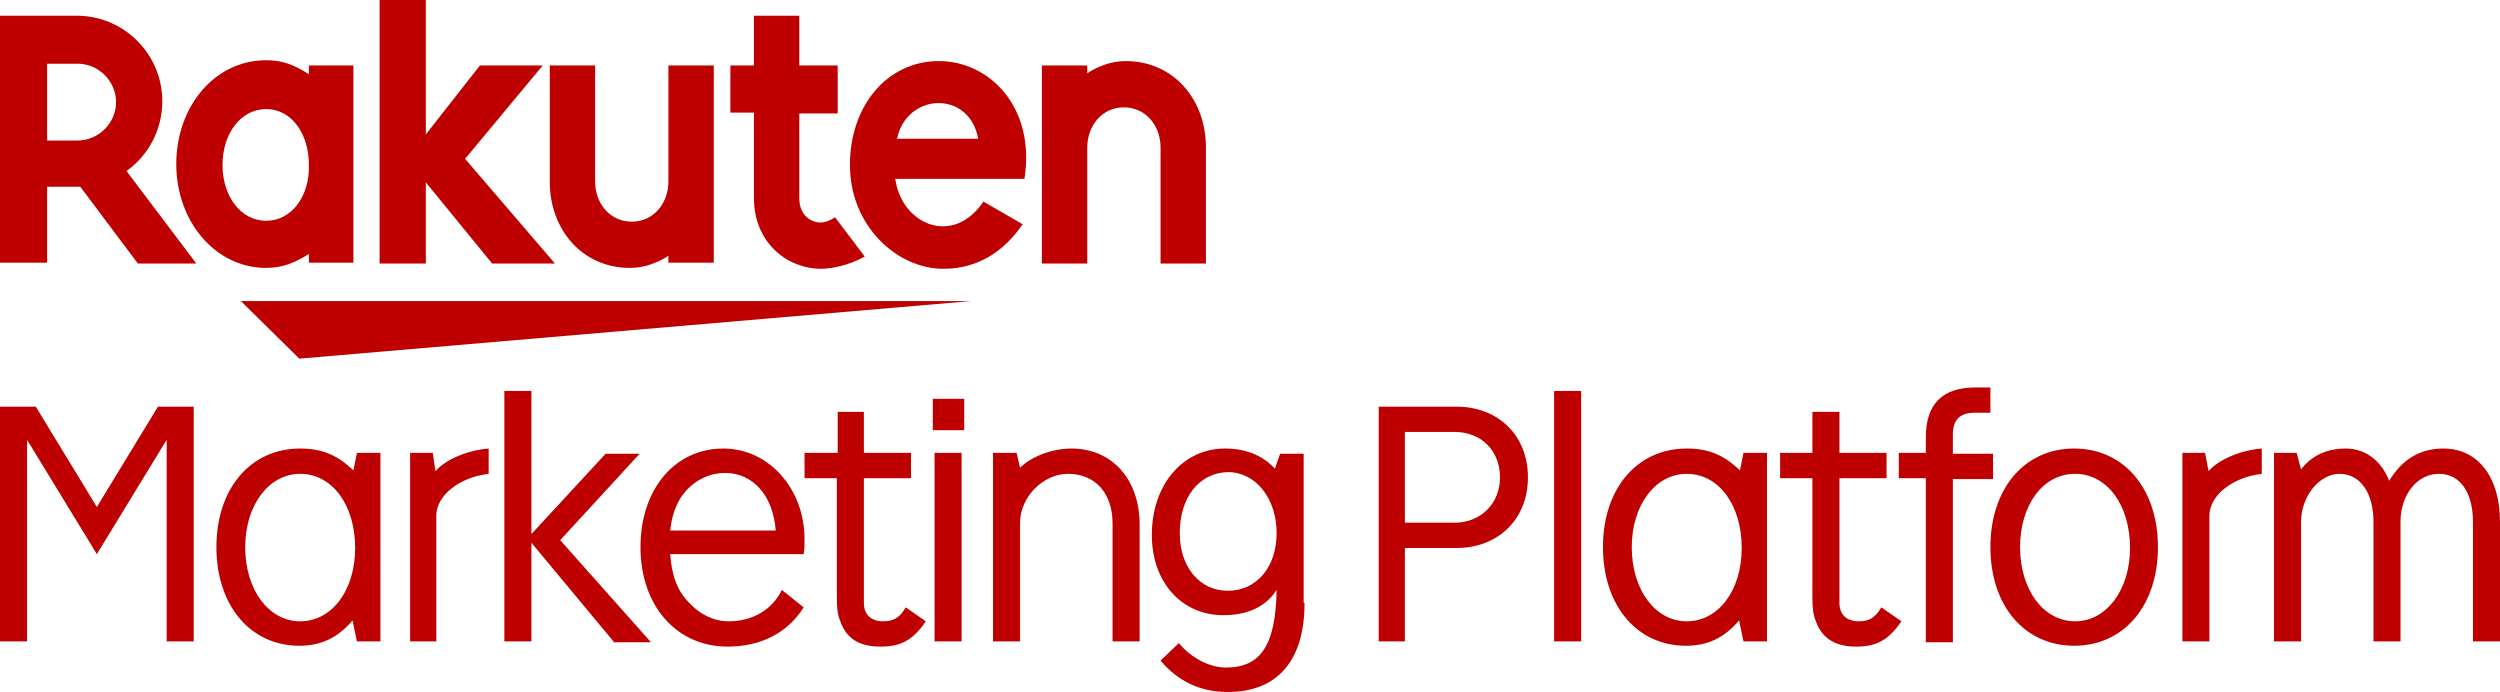
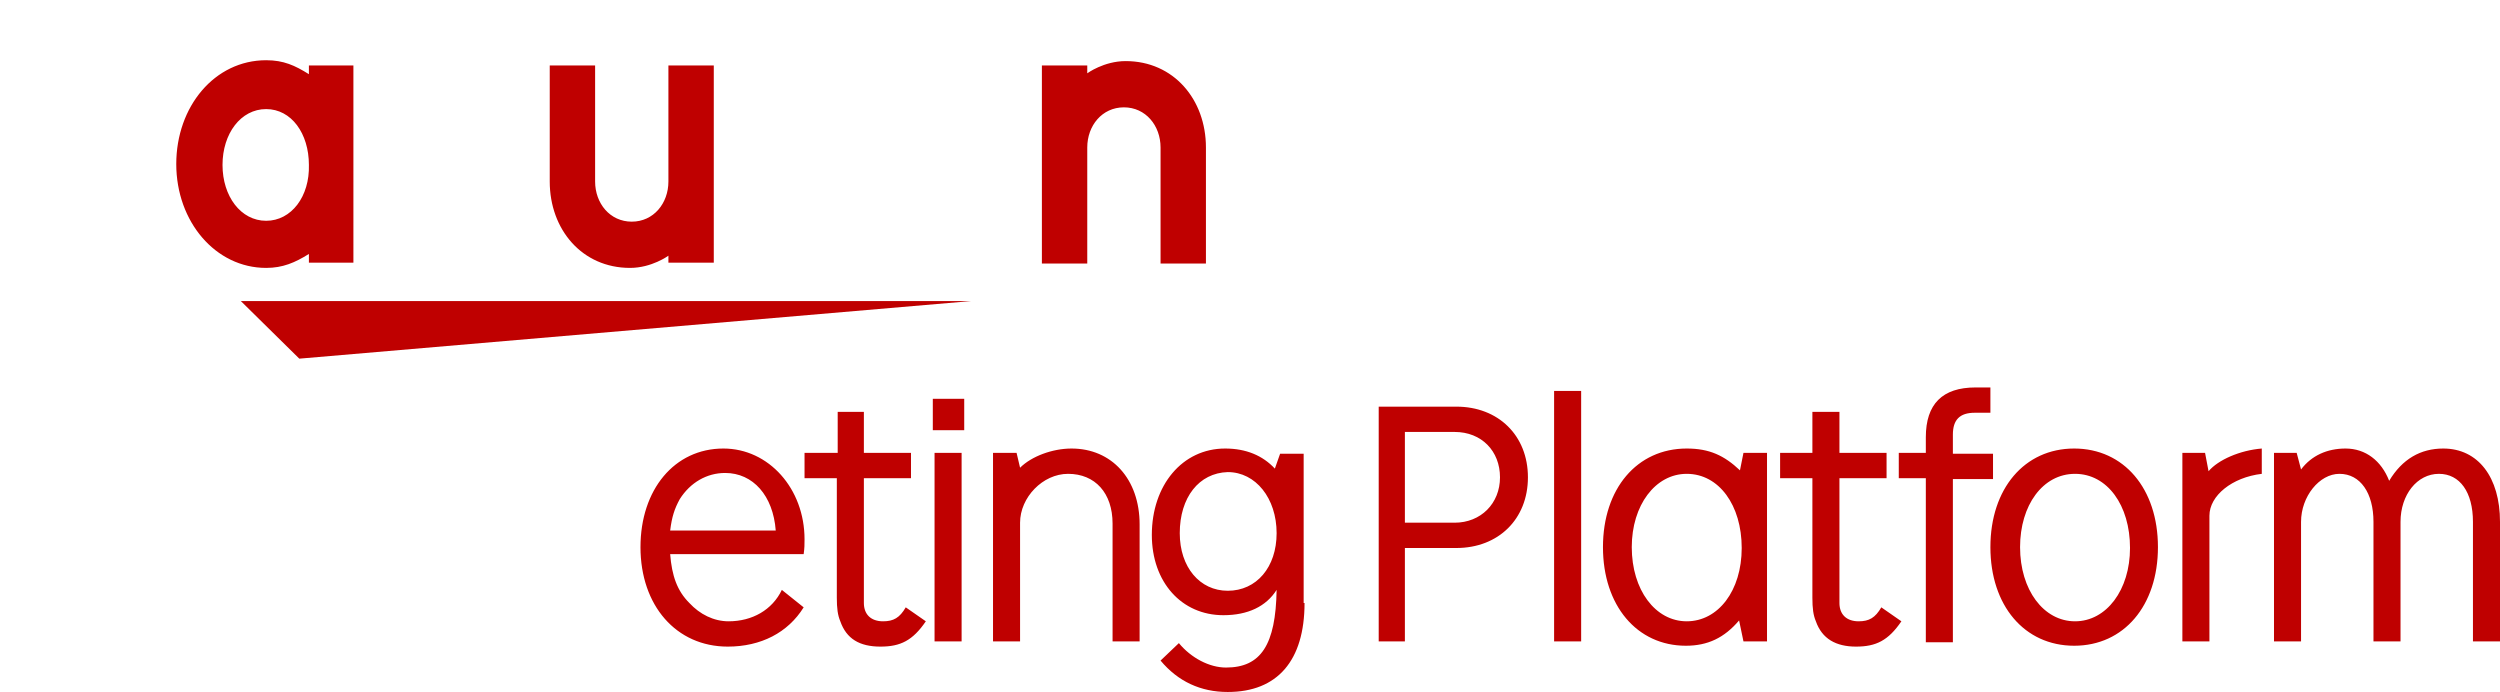
<svg xmlns="http://www.w3.org/2000/svg" viewBox="0 0 286.5 79.3" width="2500" height="692">
  <g fill="#bf0000">
    <path d="M111.3 34.5H27.6l6.7 6.6zM35.4 7.5v1c-1.6-1-2.9-1.6-4.9-1.6-5.9 0-10.3 5.3-10.3 11.9s4.5 11.9 10.3 11.9c1.9 0 3.3-.6 4.9-1.6v1h5.1V7.5zm-4.9 17.8c-2.9 0-5-2.8-5-6.4s2.1-6.4 5-6.4 4.9 2.8 4.9 6.4c.1 3.6-2 6.4-4.9 6.4zM76.6 7.5v13.3c0 2.5-1.7 4.6-4.2 4.6s-4.2-2.1-4.2-4.6V7.5H63v13.3c0 5.5 3.7 9.9 9.2 9.9 2.5 0 4.4-1.4 4.4-1.4v.8h5.2V7.5zM124.6 30.2V16.9c0-2.5 1.7-4.6 4.2-4.6s4.2 2.1 4.2 4.6v13.3h5.2V16.9c0-5.5-3.7-9.9-9.2-9.9-2.5 0-4.4 1.4-4.4 1.4v-.9h-5.2v22.7z" />
-     <path d="M5.4 30.2v-8.8h3.8l6.6 8.8h6.7l-8-10.6c2.5-1.8 4.1-4.7 4.1-8 0-5.4-4.4-9.8-9.8-9.8H0v28.3h5.4zm0-22.9h3.5c2.4 0 4.4 2 4.4 4.4s-2 4.4-4.4 4.4H5.4zM95.7 24.9c-.5.3-1 .6-1.7.6-.8 0-2.4-.6-2.4-2.8V13H96V7.5h-4.4V1.8h-5.2v5.7h-2.7v5.4h2.7v9.8c0 5.1 3.8 8.1 7.7 8.1 1.4 0 3.4-.5 5-1.4zM53.3 18.2l8.9-10.7H55l-6.2 7.9V0h-5.3v30.2h5.3v-9.3l7.6 9.3h7.2z" />
-     <path d="M107.6 7c-6 0-10.2 5.2-10.2 11.9 0 7 5.4 11.9 10.7 11.9 2.7 0 6.2-.9 9.1-5.1l-4.5-2.6c-3.5 5.2-9.4 2.6-10.1-2.6h14.8c1.3-8.2-4-13.5-9.8-13.5zm4.5 8.9h-9.3c1.1-5.3 8.3-5.6 9.3 0zM22.2 46.6v26.9h-3.1V50.4l-8 13.1-8-13.1v23.1H0V46.6h4.1l7 11.5 7-11.5zM40.4 71.1c-1.7 2-3.6 2.9-6.1 2.9-5.6 0-9.5-4.6-9.5-11.3s3.9-11.3 9.6-11.3c2.6 0 4.3.8 6.1 2.5l.4-2h2.7v21.6h-2.7zm-12.3-8.4c0 4.9 2.7 8.5 6.3 8.5s6.3-3.5 6.3-8.4-2.6-8.5-6.3-8.5c-3.6 0-6.3 3.6-6.3 8.4zM49.9 54c1.1-1.3 3.6-2.4 6.1-2.6v2.9c-3.4.4-6 2.5-6 4.8v14.4h-3V51.9h2.6zM70.3 73.5l-9.4-11.3v11.3h-3.1V44.8h3.1v16.4l8.5-9.2h3.9l-9.1 9.9 10.4 11.7h-4.3z" />
    <path d="M92.1 69.6c-1.8 2.9-4.9 4.5-8.7 4.5-5.9 0-10-4.7-10-11.4 0-6.6 3.9-11.3 9.5-11.3 5.2 0 9.3 4.6 9.3 10.4 0 .6 0 1-.1 1.7H76.8c.2 2.5.8 4.2 2.2 5.6 1.2 1.3 2.8 2.1 4.5 2.1 2.7 0 5-1.3 6.1-3.6zm-3.2-8.8c-.3-4-2.6-6.6-5.8-6.6-2.1 0-4 1.1-5.2 3-.6 1.1-.9 2-1.1 3.6zM99 47.2v4.7h5.4v2.9H99v14.3c0 1.3.8 2.1 2.2 2.1 1.2 0 1.9-.4 2.6-1.6l2.3 1.6c-1.5 2.2-2.9 2.9-5.2 2.9-2.4 0-3.9-.9-4.6-2.9-.3-.7-.4-1.5-.4-2.7V54.8h-3.7v-2.9H96v-4.7zM106.9 49.3v-3.6h3.6v3.6zm.2 24.2V51.9h3.1v21.6zM116.9 53.6c1.3-1.3 3.7-2.2 5.9-2.2 4.6 0 7.8 3.5 7.8 8.7v13.4h-3.1V60c0-3.5-2-5.7-5.1-5.7-2.9 0-5.5 2.7-5.5 5.6v13.6h-3.1V51.9h2.7zM149.5 69.1c0 6.6-3.1 10.2-8.8 10.2-3.1 0-5.7-1.2-7.7-3.6l2.1-2c1.4 1.7 3.5 2.8 5.4 2.8 4 0 5.7-2.6 5.8-8.9-1.2 1.9-3.3 2.9-6.1 2.9-4.8 0-8.2-3.8-8.2-9.2 0-5.7 3.5-9.9 8.4-9.9 2.4 0 4.3.8 5.7 2.3l.6-1.7h2.7v17.1zm-14.3-8c0 3.9 2.3 6.6 5.5 6.6 3.3 0 5.6-2.7 5.6-6.6 0-4-2.4-7-5.6-7-3.3.1-5.5 2.9-5.5 7zM166.9 46.6c4.8 0 8.2 3.3 8.2 8.1s-3.4 8.1-8.2 8.1H161v10.7h-3V46.6zm-.2 13.3c3 0 5.2-2.2 5.2-5.2s-2.1-5.2-5.2-5.2H161v10.4zM178.1 73.5V44.8h3.1v28.7zM199.3 71.1c-1.7 2-3.6 2.9-6.1 2.9-5.6 0-9.5-4.6-9.5-11.3s3.9-11.3 9.6-11.3c2.6 0 4.3.8 6.1 2.5l.4-2h2.7v21.6h-2.7zM187 62.7c0 4.9 2.7 8.5 6.3 8.5s6.3-3.5 6.3-8.4-2.6-8.5-6.3-8.5c-3.6 0-6.3 3.6-6.3 8.4zM210.8 47.2v4.7h5.4v2.9h-5.4v14.3c0 1.3.8 2.1 2.2 2.1 1.2 0 1.9-.4 2.6-1.6l2.3 1.6c-1.5 2.2-2.9 2.9-5.2 2.9s-3.9-.9-4.6-2.9c-.3-.7-.4-1.5-.4-2.7V54.8H204v-2.9h3.7v-4.7zM220.7 50.1c0-3.8 1.9-5.7 5.7-5.7h1.7v2.9h-1.8c-1.7 0-2.5.8-2.5 2.5V52h4.6v2.9h-4.6v18.7h-3.1V54.8h-3.1v-2.9h3.1zM247.3 62.7c0 6.7-3.9 11.3-9.6 11.3s-9.6-4.6-9.6-11.3 3.9-11.3 9.6-11.3 9.6 4.6 9.6 11.3zm-15.8 0c0 4.9 2.7 8.5 6.3 8.5s6.3-3.6 6.3-8.4c0-4.9-2.6-8.5-6.3-8.5s-6.3 3.6-6.3 8.4zM253.1 54c1.1-1.3 3.6-2.4 6.1-2.6v2.9c-3.4.4-6 2.5-6 4.8v14.4h-3.1V51.9h2.6zM263.7 53.8c1.2-1.6 3-2.4 5.1-2.4 2.3 0 4.1 1.4 5 3.7 1.5-2.5 3.6-3.7 6.2-3.7 4 0 6.5 3.3 6.5 8.4v13.7h-3.1V59.8c0-3.4-1.5-5.5-3.9-5.5-2.5 0-4.4 2.4-4.4 5.5v13.7H272V59.8c0-3.3-1.5-5.5-3.9-5.5-2.3 0-4.4 2.6-4.4 5.5v13.7h-3.1V51.9h2.6z" />
  </g>
</svg>